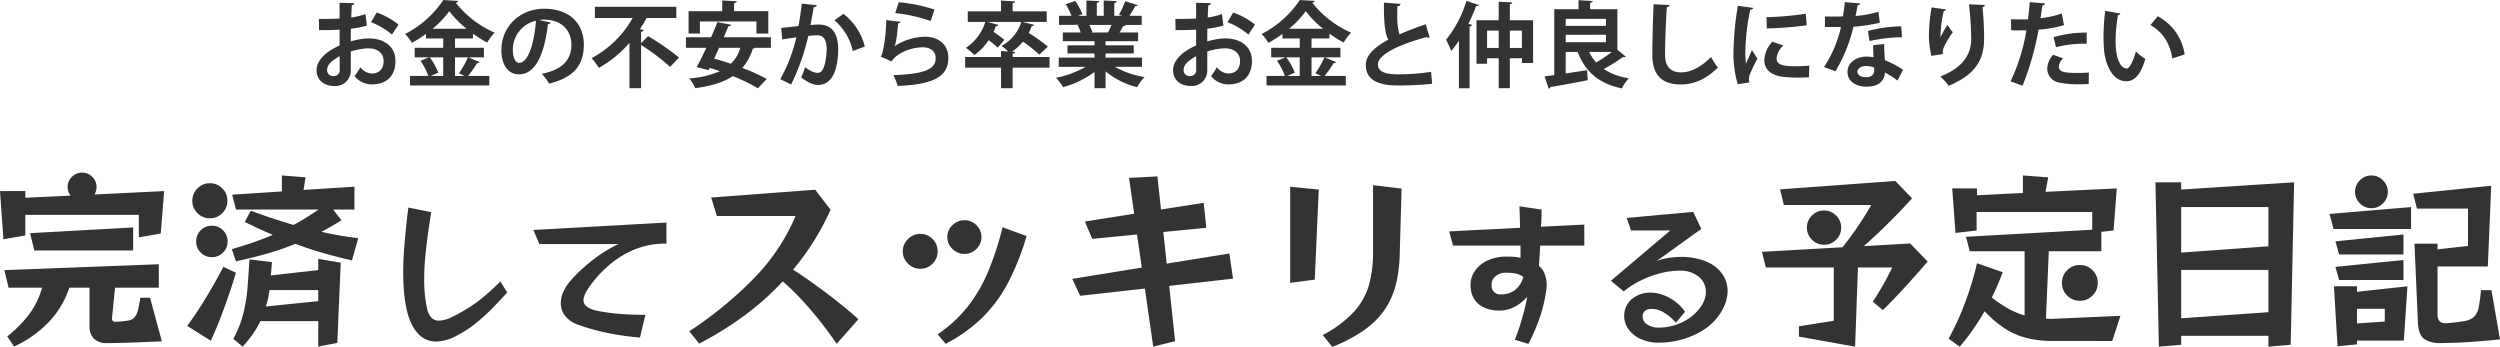
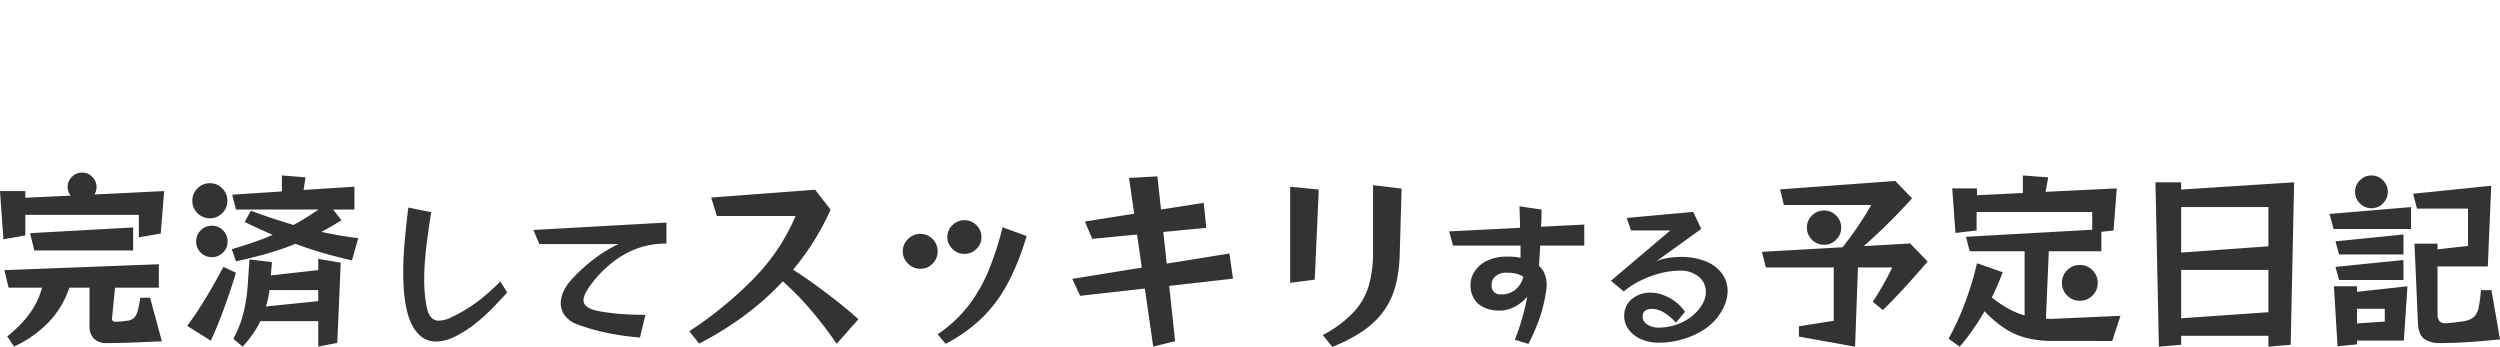
<svg xmlns="http://www.w3.org/2000/svg" width="679.202" height="94.237" viewBox="0 0 679.202 94.237">
  <g id="グループ_21" data-name="グループ 21" transform="translate(-13080 3137.164)">
    <path id="パス_5" data-name="パス 5" d="M-486.758-49.607v-6.106H-517.6v5.588l-5.951,1.035-.931-13.091h6.882v1.811l12.315-.569a3.771,3.771,0,0,1-.828-2.329,3.781,3.781,0,0,1,1.164-2.768,3.781,3.781,0,0,1,2.768-1.164,3.781,3.781,0,0,1,2.768,1.164,3.781,3.781,0,0,1,1.164,2.768,3.98,3.98,0,0,1-.569,2.018l18.939-.931-.931,11.539Zm-28.408,3.57-1.138-4.709L-488.31-52.3v6.261ZM-480.5-21.354l-1.371.052q-1.371.052-3.622.155t-4.812.181q-2.561.078-4.993.078a4.85,4.85,0,0,1-3.726-1.242,4.863,4.863,0,0,1-1.138-3.415v-10.4h-5.485a24.678,24.678,0,0,1-5.718,9.5,31.262,31.262,0,0,1-9.288,6.494l-1.863-2.742a34.688,34.688,0,0,0,5.692-5.666,21.864,21.864,0,0,0,3.777-7.581h-9.107l-1.138-4.761,41.965-1.6v6.365h-11.9l-.828,8.331v.1q0,.828.983.828h.155a27.046,27.046,0,0,0,3.182-.31,3.119,3.119,0,0,0,1.759-.828,4.293,4.293,0,0,0,.931-1.889q.336-1.268.7-3.493h2.639Zm51.641-21.992q-3.881-.88-7.684-1.966t-7.684-2.535A71.617,71.617,0,0,1-451.7-45.26q-3.959,1.138-8.667,2.173l-1.138-3.312q3.053-.88,5.821-1.837t5.3-2.044q-1.915-.828-3.777-1.682t-3.829-1.837l1.656-3.053q2.846,1.087,5.77,2.044t5.821,1.837q1.759-.931,3.441-1.992t3.389-2.2h-22.457L-461.4-61.2l13.505-.88v-4.347l6.416.517L-442-62.491l13.816-.88v6.209h-5.8l2.277,2.9q-1.4.88-2.742,1.656t-2.691,1.5a92.989,92.989,0,0,0,9.987,1.708Zm-33.841-16.2a4.585,4.585,0,0,1-1.4,3.363,4.585,4.585,0,0,1-3.363,1.4,4.585,4.585,0,0,1-3.363-1.4,4.585,4.585,0,0,1-1.4-3.363,4.585,4.585,0,0,1,1.4-3.363,4.585,4.585,0,0,1,3.363-1.4,4.585,4.585,0,0,1,3.363,1.4A4.585,4.585,0,0,1-462.7-59.542Zm.052,11.073a4.089,4.089,0,0,1-1.242,3,4.15,4.15,0,0,1-3.053,1.242,4.089,4.089,0,0,1-3-1.242,4.089,4.089,0,0,1-1.242-3,4.15,4.15,0,0,1,1.242-3.053,4.089,4.089,0,0,1,3-1.242,4.15,4.15,0,0,1,3.053,1.242A4.15,4.15,0,0,1-462.645-48.468Zm24.631,28.563v-6.934h-15.73a23.764,23.764,0,0,1-2.018,3.467,34.2,34.2,0,0,1-2.794,3.467l-2.535-2.122a29.282,29.282,0,0,0,2.794-7.193,45.415,45.415,0,0,0,1.138-7.606l.466-6.779,6.106.724-.31,3.622,12.884-1.449V-43.76l6.106,1.035-.931,21.785Zm-35.6-5.64q2.018-2.742,3.777-5.537t3.131-5.2q1.371-2.406,2.147-3.855l.776-1.449,3.415,1.6-.492,1.6q-.492,1.6-1.4,4.269t-2.147,5.951q-1.242,3.286-2.794,6.649Zm35.6-9.728h-13.247q-.155,1.138-.388,2.251a19.732,19.732,0,0,1-.6,2.2l14.23-1.449Zm51.334.65q-2.1,2.312-4.1,4.351a47.14,47.14,0,0,1-4.141,3.763,30.95,30.95,0,0,1-5.991,3.889A12.075,12.075,0,0,1-406.02-21.3q-4.2,0-6.559-4.6t-2.354-14.273q0-3.658.378-8.051t1.009-9.481l6.222,1.261q-.5,3.027-.925,6.18t-.694,6.033q-.273,2.88-.273,5.15v.294a35.288,35.288,0,0,0,.883,9.018q.841,2.8,3.111,2.8a8.362,8.362,0,0,0,3.3-.883,40.618,40.618,0,0,0,4.646-2.565,37.3,37.3,0,0,0,4.436-3.237q2.249-1.892,4.309-3.994Zm36.073,12.234a68.983,68.983,0,0,1-9.207-1.324,56.968,56.968,0,0,1-7.862-2.249,7.45,7.45,0,0,1-3.3-2.354,5.529,5.529,0,0,1-1.156-3.447,7.716,7.716,0,0,1,.757-3.153,12.7,12.7,0,0,1,2.312-3.363,44.5,44.5,0,0,1,5.949-5.424,38.143,38.143,0,0,1,6.664-4.078h-21.484l-1.64-3.826,36.157-2.018v5.718a22.267,22.267,0,0,0-8.535,1.556,25.152,25.152,0,0,0-6.664,3.973,32.475,32.475,0,0,0-4.94,5.108q-2.4,3.069-2.4,4.751,0,1.892,3.153,2.733,1.177.294,3.2.589t4.457.462q2.438.168,4.793.168h1.219Zm53.443,1.708a107.435,107.435,0,0,0-7.089-9.262,76.488,76.488,0,0,0-7.555-7.71,74.691,74.691,0,0,1-10.452,9.314,92.827,92.827,0,0,1-12.264,7.606l-2.691-3.363a103.978,103.978,0,0,0,17.774-14.592,54.467,54.467,0,0,0,11.1-16.714h-21.371l-1.552-5.019,28.253-2.122,4.191,5.433a70.351,70.351,0,0,1-10.194,16.3q2.794,1.759,5.873,3.984t6.132,4.631q3.053,2.406,5.744,4.838Zm39.326-28.977a4.339,4.339,0,0,1-1.371,3.208,4.466,4.466,0,0,1-3.234,1.345,4.552,4.552,0,0,1-3.26-1.345,4.3,4.3,0,0,1-1.4-3.208,4.358,4.358,0,0,1,1.4-3.26,4.552,4.552,0,0,1,3.26-1.345,4.466,4.466,0,0,1,3.234,1.345A4.4,4.4,0,0,1-257.839-49.659Zm-11.9,26.39a36.152,36.152,0,0,0,8.176-7.529A41.329,41.329,0,0,0-256-40.37,82.774,82.774,0,0,0-252.1-52.349l6.52,2.38a68.539,68.539,0,0,1-4.993,12.626,38.541,38.541,0,0,1-6.986,9.5,41.883,41.883,0,0,1-10.013,7.167Zm0-22.509a4.568,4.568,0,0,1-1.371,3.312,4.5,4.5,0,0,1-3.338,1.4,4.611,4.611,0,0,1-3.338-1.4,4.486,4.486,0,0,1-1.423-3.312,4.544,4.544,0,0,1,1.423-3.363,4.611,4.611,0,0,1,3.338-1.4,4.5,4.5,0,0,1,3.338,1.4A4.629,4.629,0,0,1-269.74-45.778Zm58.575,25.872-2.277-15.782-17.593,1.966-2.122-4.605,18.887-3.053-1.294-9-12.16,1.19-2.018-4.709,13.4-2.122-1.4-9.728,7.71-.414.983,9,11.591-1.811.724,6.779-11.694,1.138.931,8.59,17.024-2.742.983,6.83-17.335,1.966,1.6,15.006Zm46.053-3.156a31.4,31.4,0,0,0,8.538-6.39,18.26,18.26,0,0,0,4.036-7.27,32.806,32.806,0,0,0,1.087-8.745V-63.785l7.762.931-.517,17.9a37.2,37.2,0,0,1-1.009,8.02,21.688,21.688,0,0,1-2.924,6.753,21.93,21.93,0,0,1-5.537,5.64,40.506,40.506,0,0,1-8.848,4.683Zm-8.848-14.178V-63.371l7.762.776-1.087,24.475ZM-112.938-21.8q.757-1.808,1.408-3.889t1.177-4.12q.526-2.039.778-3.679a10.693,10.693,0,0,1-3.469,2.775,9.171,9.171,0,0,1-3.889,1.009h-.294a10.987,10.987,0,0,1-2.628-.336,7.6,7.6,0,0,1-2.523-1.135,5.891,5.891,0,0,1-1.871-2.165,7.345,7.345,0,0,1-.715-3.426,6.574,6.574,0,0,1,1.135-3.637,8.328,8.328,0,0,1,3.363-2.859,12.242,12.242,0,0,1,5.508-1.114q.925,0,1.85.063a9.238,9.238,0,0,1,1.724.273v-3.321h-18.331l-1.051-3.868,19.256-.967q-.042-2.354-.105-4.1l-.063-1.745,6.012.883v.462q0,.547-.021,1.661t-.147,2.544l11.772-.589v5.718h-11.982q-.084,1.556-.168,2.985t-.168,2.523a5.084,5.084,0,0,1,1.535,2.165,7.966,7.966,0,0,1,.568,3.006q0,.294-.021.589t-.063.631a40.935,40.935,0,0,1-1.85,7.82,51.444,51.444,0,0,1-3.027,6.979Zm-6.306-14.8a2.3,2.3,0,0,0,2.565,2.481,5.883,5.883,0,0,0,3.952-1.324,6.535,6.535,0,0,0,2.1-3.426,5.477,5.477,0,0,0-2-.883A11.149,11.149,0,0,0-115.082-40a4.529,4.529,0,0,0-3.09.946,2.948,2.948,0,0,0-1.072,2.291Zm50.073,10.174a14.582,14.582,0,0,0-3.216-2.733,6.383,6.383,0,0,0-3.342-1.009,2.944,2.944,0,0,0-1.808.5,1.967,1.967,0,0,0-.673,1.682,2.462,2.462,0,0,0,1.261,2.039,5.386,5.386,0,0,0,3.111.862,14.6,14.6,0,0,0,6.222-1.387,12.977,12.977,0,0,0,4.877-3.826,8.463,8.463,0,0,0,1.3-2.291,6.456,6.456,0,0,0,.42-2.207,5.237,5.237,0,0,0-1.913-4.078A7.718,7.718,0,0,0-68.2-40.551a21.093,21.093,0,0,0-5.255.715,27.438,27.438,0,0,0-5.36,2,22.205,22.205,0,0,0-4.52,2.922l-3.49-2.9,16.144-13.664H-81.363l-1.177-3.405,18.078-1.64,2.186,4.625-12.318,8.871a8.605,8.605,0,0,1,2.081-.736,20.349,20.349,0,0,1,2.4-.4,19.689,19.689,0,0,1,2-.126,18.018,18.018,0,0,1,7.21,1.261,9.919,9.919,0,0,1,4.33,3.363,7.968,7.968,0,0,1,1.45,4.625,10.168,10.168,0,0,1-.862,3.973,15.1,15.1,0,0,1-2.586,4.015,15.942,15.942,0,0,1-3.931,3.09A22.524,22.524,0,0,1-67.784-21.8a22.384,22.384,0,0,1-5.97.8,11.6,11.6,0,0,1-5.024-1.009,8.214,8.214,0,0,1-3.279-2.649,6.01,6.01,0,0,1-1.156-3.532,5.824,5.824,0,0,1,2.039-4.625A7.771,7.771,0,0,1-75.9-34.581a9.571,9.571,0,0,1,3.153.589,12.822,12.822,0,0,1,3.279,1.745,11.565,11.565,0,0,1,2.775,2.88Zm33.421,3.777v-2.794l9.469-1.5V-41.431H-44.754l-1.035-4.243L-23.9-46.916q2.535-3.208,4.269-5.821t2.639-4.14l.906-1.526H-39.838l-1.035-4.243,31.306-2.277,4.554,4.709L-6-59.128q-.983,1.087-2.768,2.949t-4.165,4.165q-2.38,2.3-5.174,4.786l12.574-.724,4.761,4.916q-3.57,4.14-6.313,7.115t-4.295,4.528l-1.552,1.552-2.742-2.277.8-1.242q.8-1.242,2.018-3.363t2.458-4.709H-19.71l-.776,21.526Zm11.487-29.6a4.482,4.482,0,0,1-1.371,3.286,4.482,4.482,0,0,1-3.286,1.371,4.482,4.482,0,0,1-3.286-1.371,4.482,4.482,0,0,1-1.371-3.286,4.482,4.482,0,0,1,1.371-3.286A4.482,4.482,0,0,1-28.92-56.9a4.482,4.482,0,0,1,3.286,1.371A4.482,4.482,0,0,1-24.263-52.246ZM33.329-21.458a29.278,29.278,0,0,1-7.3-.828A19.65,19.65,0,0,1,20.108-24.9,30.848,30.848,0,0,1,14.7-29.53q-1.6,2.742-3.286,5.149a52.2,52.2,0,0,1-3.493,4.476l-3-2.173A74.156,74.156,0,0,0,9.242-31.47a83.059,83.059,0,0,0,3.389-11.1l6.986,2.432q-1.294,3.467-2.949,6.882a34.245,34.245,0,0,0,4.165,2.846,22.108,22.108,0,0,0,4.735,2.018V-45.829h-14.9L9.63-49.762l34.307-1.915v-4.812H12.527v5.019L6.784-50.8,5.9-62.905h6.727v1.863l12.47-.621v-4.761l6.882.517-.724,3.933,19.353-.931-.88,11.436-3.312.362v5.278H32.139l-.776,18.318q.31,0,.647.026t.647.026q.362,0,.7-.026t.7-.026l17.541-.776-2.225,6.83ZM45.437-37.24A4.688,4.688,0,0,1,44.014-33.8a4.688,4.688,0,0,1-3.441,1.423A4.688,4.688,0,0,1,37.132-33.8a4.688,4.688,0,0,1-1.423-3.441,4.688,4.688,0,0,1,1.423-3.441A4.688,4.688,0,0,1,40.573-42.1a4.688,4.688,0,0,1,3.441,1.423A4.688,4.688,0,0,1,45.437-37.24ZM91.8-19.905v-2.949H68.1v2.432l-6.054.517-.931-44.656H68.1v1.966l30.685-1.966-.931,44.138Zm0-37.929H68.1v12.367l23.7-1.708Zm0,17.076H68.1v13.143l23.7-1.656Zm32.444-21.215a4.277,4.277,0,0,1-1.319,3.131,4.278,4.278,0,0,1-3.131,1.319,4.277,4.277,0,0,1-3.131-1.319,4.277,4.277,0,0,1-1.32-3.131,4.277,4.277,0,0,1,1.32-3.131,4.277,4.277,0,0,1,3.131-1.319,4.278,4.278,0,0,1,3.131,1.319A4.277,4.277,0,0,1,124.244-61.974Zm30.478,40.1-1.4.129q-1.4.129-3.777.336t-5.278.362q-2.9.155-5.951.155A7.086,7.086,0,0,1,134.154-22q-1.578-1.113-1.733-4.424L131.489-47.9h6.261v1.552l8.279-.931V-57.42H132.161l-1.035-4.036,21.215-2.173-.931,21.94H137.75V-28.7q0,2.432,2.122,2.432h.259q3.1-.259,4.916-.6a4.983,4.983,0,0,0,2.665-1.19,5.016,5.016,0,0,0,1.216-2.561,40.72,40.72,0,0,0,.621-4.657h2.846ZM109.5-51.884l-1.087-4.088,22.147-1.863v5.951ZM111-44.95l-.983-3.57,18.473-1.863v5.433Zm0,6.934-.983-3.57,18.473-1.863v5.433Zm4.864,16.455v1.035l-5.278.517-.983-16.3h6.261v1.5l13.712-1.5-.983,14.747Zm7.555-8.641h-7.555v3.984l7.555-.517Z" transform="translate(13604.48 -3023.073)" fill="#333" />
-     <path id="パス_6" data-name="パス 6" d="M-227.679-16.755a18.423,18.423,0,0,1-3.863.934c.051-1.161.1-2.323.177-3.308.4-.05.656-.278.656-.581l-3.989-.1v4.292c-1.666.076-3.535.1-5.631.1l.051,3.03c2.045,0,3.914-.025,5.58-.126V-8.2A16.831,16.831,0,0,0-237.9-6.4c-1.894,1.389-3.055,3.156-3.055,4.873,0,3.08,2.5,4.318,4.7,4.318a4.208,4.208,0,0,0,4.6-4.368v-5a17.362,17.362,0,0,1,4.747-.858c2.7,0,4.166,1.439,4.166,3.459,0,1.944-1.086,3.383-3.131,3.383a4.123,4.123,0,0,1-3.181-1.717A18.127,18.127,0,0,1-230.633.111a5.987,5.987,0,0,0,4.722,2.247c4.318,0,6.388-2.676,6.388-6.337,0-4.065-3.181-6.161-7.322-6.161a18.6,18.6,0,0,0-4.823.833c0-1.06.025-2.272.025-3.459a26.232,26.232,0,0,0,4.368-.858Zm8.989,2.878a19.293,19.293,0,0,0-5.934-3.282l-1.54,2.626a19.547,19.547,0,0,1,5.681,3.358Zm-15.983,12.17A1.573,1.573,0,0,1-236.365.086a1.561,1.561,0,0,1-1.717-1.692c0-1.692,1.919-2.828,3.383-3.712C-234.673-3.828-234.673-2.338-234.673-1.707Zm39.186-3.282v-2.6h-7.852v-2.525h4.873v-1.313A33.7,33.7,0,0,0-194.6-9a15.069,15.069,0,0,1,2.02-2.7,27.454,27.454,0,0,1-10.554-8.13.717.717,0,0,0,.656-.5l-4.04-.227A27.773,27.773,0,0,1-216.9-11.327a12.909,12.909,0,0,1,1.843,2.4,33.5,33.5,0,0,0,3.813-2.424v1.237h4.7V-7.59H-214.3v2.6h3.863l-2.272.934A18.82,18.82,0,0,1-210.585.06h-4.974v2.6h21.537V.06h-5.757a32.542,32.542,0,0,0,2.449-3.484.767.767,0,0,0,.707-.252l-3.055-1.313ZM-206.546.06h-3.383l2.045-.884a17.034,17.034,0,0,0-2.323-4.166h3.661Zm5.807,0h-2.6v-5.05h3.51a24.818,24.818,0,0,1-2.449,4.318Zm-8.686-12.826a25.294,25.294,0,0,0,4.52-4.772,26.815,26.815,0,0,0,4.7,4.772Zm28.935-2.373a10.638,10.638,0,0,1,1.288-.1c4.646,0,7.474,2.752,7.474,6.817,0,4.015-2.3,6.767-8.054,7.9a16.9,16.9,0,0,1,2.02,2.676c6.363-1.616,9.418-4.7,9.418-10.63,0-5.479-3.661-9.721-10.807-9.721-6.438,0-11.589,4.747-11.589,11.211,0,4.292,1.995,6.615,4.747,6.615,4.343,0,6.868-5,7.9-13.634a.839.839,0,0,0,.757-.429Zm-5.4,11.64c-1.111,0-1.742-1.49-1.742-3.611a8.048,8.048,0,0,1,6.287-7.827C-181.776-9.029-183.418-3.5-185.892-3.5Zm33.1-8.433c.454-.05.656-.252.707-.48l-1.01-.227c.656-1.01,1.262-2.02,1.793-3.03h8.08v-3.055h-22.118v3.055h10.251a27.819,27.819,0,0,1-11.16,10.908,19.979,19.979,0,0,1,1.995,2.626,31.18,31.18,0,0,0,8.307-6.792V3.393h3.156V-8.348a56.444,56.444,0,0,1,7.878,5.959l2.424-2.55a68.2,68.2,0,0,0-8.383-5.807l-1.919,1.894Zm31.334-2.8v3.282h3.232v-6.085h-9.292v-2.2c.5-.076.707-.227.732-.5l-3.964-.2v2.9h-9.14v6.085h3.08v-3.282Zm3.939,4.292h-12.826c.454-1.06.909-2.07,1.288-3.03.48,0,.682-.126.757-.379l-3.762-.707c-.5,1.288-1.086,2.7-1.717,4.116H-140.6V-7.59h5.53c-.909,1.969-1.818,3.813-2.6,5.252l3.207.833.328-.631c.884.278,1.818.581,2.752.909A25.578,25.578,0,0,1-139.686.742a11.666,11.666,0,0,1,1.616,2.651c4.191-.555,7.6-1.565,10.2-3.282a45.516,45.516,0,0,1,6.817,3.308l2.4-2.525a48.344,48.344,0,0,0-6.64-3,14.02,14.02,0,0,0,2.853-5.252.83.83,0,0,0,.581-.227h4.343Zm-8.307,2.853A9.605,9.605,0,0,1-128.4-3.247c-1.565-.53-3.106-1.01-4.545-1.389.454-.934.909-1.944,1.363-2.954Zm16.69-11.993c-.227,2.121-.555,4.242-.884,6.085l-4.7.53.278,3.131c1.111-.2,2.929-.454,3.838-.606A43.906,43.906,0,0,1-114.968.944l2.929,1.439a57.506,57.506,0,0,0,4.671-13.18,19.423,19.423,0,0,1,2.424-.177c1.793,0,2.55,1.262,2.575,3.762a19.191,19.191,0,0,1-.53,4.141c-.4,1.439-.909,2.3-1.969,2.3-.682,0-1.666-.3-3.383-1.515a15.294,15.294,0,0,1-1.06,2.727c2.02,1.591,3.535,2.07,4.545,2.07,3.863,0,5.429-3.964,5.53-9.544V-7.06c0-3.939-1.288-6.868-5.454-6.842-.5,0-1.414.076-2.07.151.278-1.464.656-3.636.884-4.873.454-.05.783-.177.833-.53ZM-92.016-7.918a15.955,15.955,0,0,0-5.807-8.888l-2.449,1.742a15.136,15.136,0,0,1,5,8.357Zm8.282-9.09a42.662,42.662,0,0,1,9.62,2.146l1.035-3.106A43.948,43.948,0,0,0-82.8-19.962Zm-2.449,1.894c-.05,4.621-.959,9.519-1.49,9.923l2.929,1.313c1.464-2.323,5.353-3.838,8.484-3.838,2.222,0,3.535,1.212,3.51,3-.025,3-3.08,4.242-11.488,4.57a16.017,16.017,0,0,1,1.161,2.929c10.1-.4,13.735-2.752,13.761-7.575.025-3.762-2.752-5.807-6.438-5.807a16.3,16.3,0,0,0-8.206,2.575h-.025c.454-.656.732-2.676,1.035-6.186a.709.709,0,0,0,.656-.429ZM-51.845-5.09V-6c.48-.076.656-.252.682-.48l-.858-.05a13.256,13.256,0,0,0,2.979-2.727A35.846,35.846,0,0,1-44.6-5.722l2.323-2.171a46.685,46.685,0,0,0-5.2-3.737,12.388,12.388,0,0,0,.833-1.868c.353,0,.581-.1.656-.328l-3.181-.783h6.59v-2.878h-9.266V-19.71c.48-.076.656-.252.682-.48L-55-20.417v2.929h-9.039v2.878h4.772a13.123,13.123,0,0,1-5.277,7.044,17.539,17.539,0,0,1,2.323,1.944A15.436,15.436,0,0,0-58.36-9.635a19.313,19.313,0,0,1,2.449,2.02l1.818-2.121a31.2,31.2,0,0,0-2.954-2.171c.252-.5.454-1.035.656-1.565a.658.658,0,0,0,.682-.328l-2.954-.808H-49.5A11.083,11.083,0,0,1-54.875-8.1,13.105,13.105,0,0,1-53.057-6.58L-55-6.706V-5.09h-9.746v2.9H-55v5.58h3.156v-5.58h10.024v-2.9Zm35.147.177h-9.9V-6.05h7.65v-2.2H-26.6V-9.383h8.837v-2.373h-5.05a18.152,18.152,0,0,0,.985-1.717.627.627,0,0,0,.656-.252L-21.4-13.8h4.621v-2.474h-3.358c.581-.833,1.187-1.843,1.616-2.626.353.025.581-.076.656-.278l-3.409-1.06A20.6,20.6,0,0,1-22.961-16.6l.884.328h-2.146V-19.76c.429-.076.656-.227.682-.5l-3.56-.177v4.166H-28.97v-3.51c.429-.05.631-.227.656-.48l-3.484-.177v4.166h-2.323l1.237-.454a18.071,18.071,0,0,0-1.944-3.585l-2.6.884a20.548,20.548,0,0,1,1.591,3.156h-3.409V-13.8l5.328-.025v.025l-.3.05a11.59,11.59,0,0,1,.858,1.995h-4.848v2.373h8.61v1.136h-7.347v2.2H-29.6v1.136h-9.721v2.5h7.3A26.355,26.355,0,0,1-40.079.565,14.323,14.323,0,0,1-38.135,3.09,24.8,24.8,0,0,0-29.6-1.025V3.393h3v-4.57a21.74,21.74,0,0,0,8.559,4.292A12.778,12.778,0,0,1-15.992.363a23.174,23.174,0,0,1-8.054-2.777H-16.7Zm-13.887-6.817v-.025l.429-.076a13.752,13.752,0,0,0-.858-1.969h6.035c-.3.707-.656,1.464-.934,2.045Zm35.6-5.025a18.423,18.423,0,0,1-3.863.934c.05-1.161.1-2.323.177-3.308.4-.05.656-.278.656-.581L-2-19.811v4.292c-1.666.076-3.535.1-5.631.1l.05,3.03c2.045,0,3.914-.025,5.58-.126V-8.2A16.832,16.832,0,0,0-5.211-6.4C-7.1-5.015-8.266-3.247-8.266-1.53c0,3.08,2.5,4.318,4.7,4.318a4.208,4.208,0,0,0,4.6-4.368v-5a17.362,17.362,0,0,1,4.747-.858c2.7,0,4.166,1.439,4.166,3.459C9.939-2.035,8.853-.6,6.808-.6A4.123,4.123,0,0,1,3.627-2.313,18.125,18.125,0,0,1,2.061.111,5.987,5.987,0,0,0,6.783,2.358c4.318,0,6.388-2.676,6.388-6.337,0-4.065-3.181-6.161-7.322-6.161a18.6,18.6,0,0,0-4.823.833c0-1.06.025-2.272.025-3.459a26.232,26.232,0,0,0,4.368-.858ZM14-13.877A19.293,19.293,0,0,0,8.07-17.159L6.53-14.533a19.547,19.547,0,0,1,5.681,3.358ZM-1.979-1.707A1.573,1.573,0,0,1-3.67.086,1.561,1.561,0,0,1-5.387-1.606C-5.387-3.3-3.468-4.434-2-5.318-1.979-3.828-1.979-2.338-1.979-1.707ZM37.208-4.989v-2.6H29.355v-2.525h4.873v-1.313A33.7,33.7,0,0,0,38.091-9a15.07,15.07,0,0,1,2.02-2.7,27.454,27.454,0,0,1-10.554-8.13.717.717,0,0,0,.656-.5l-4.04-.227A27.773,27.773,0,0,1,15.8-11.327a12.91,12.91,0,0,1,1.843,2.4,33.5,33.5,0,0,0,3.813-2.424v1.237h4.7V-7.59H18.4v2.6H22.26l-2.272.934A18.82,18.82,0,0,1,22.109.06H17.135v2.6H38.672V.06H32.915a32.541,32.541,0,0,0,2.449-3.484.767.767,0,0,0,.707-.252L33.016-4.989ZM26.149.06H22.765l2.045-.884a17.034,17.034,0,0,0-2.323-4.166h3.661Zm5.807,0h-2.6v-5.05h3.51A24.818,24.818,0,0,1,30.416-.672ZM23.27-12.766a25.294,25.294,0,0,0,4.52-4.772,26.815,26.815,0,0,0,4.7,4.772Zm37.116-1.212c-2.575.884-5,1.793-7.145,2.752a18.326,18.326,0,0,1-.581-5.58c0-.631,0-1.313.025-2.045.555-.076.808-.278.833-.656l-4.494-.353C49-14.407,49.277-11.6,50.211-9.787c-3.737,2.02-6.11,4.242-6.11,6.893,0,4.343,3.888,5.555,8.837,5.555,1.439,0,6.287-.1,9.191-.48l-.3-3.232a59.92,59.92,0,0,1-8.963.682c-3.484,0-5.454-.757-5.479-2.651-.025-2.7,5.631-5.429,13.23-7.474a1.107,1.107,0,0,0,.581.151.859.859,0,0,0,.252-.025Zm22.85-5.454c.454-.076.631-.227.656-.48l-3.686-.2v5.05H74.172V-3.247h2.878v-1.49h3.156v8.13h3.03v-8.13h3.282v1.288h3.03V-15.064H83.237Zm-6.186,7.171h3.156V-7.54H77.051Zm6.186,0h3.282V-7.54H83.237ZM69.4,3.419h2.9V-13.372c.4-.05.606-.227.656-.454l-.985-.252c.783-1.591,1.49-3.232,2.1-4.848.353.05.606-.025.707-.278l-3.333-1.136a31.2,31.2,0,0,1-5.53,10.554A27.576,27.576,0,0,1,67.3-6.706a27.917,27.917,0,0,0,2.1-2.8Zm39.944-14.543V-9.1H98.411v-2.02Zm3.106-6.943h-7.4v-1.742c.48-.076.682-.227.707-.48l-3.863-.227v2.449h-6.59v17.9L92.654.187,93.791,3.52a.566.566,0,0,0,.454-.429c2.525-.429,6.438-1.136,10.15-1.868l-.177-2.727c-1.919.3-3.939.606-5.807.884V-6.454h3.232c2.146,5.378,5.656,8.559,12.019,9.9A10.992,10.992,0,0,1,115.58.692a16.855,16.855,0,0,1-6.817-2.5,55.042,55.042,0,0,0,5.2-3.257,1.036,1.036,0,0,0,.278.025.683.683,0,0,0,.48-.151L112.45-7.06Zm-3.106,4.52H98.411v-1.894h10.933Zm1.591,7.095A40.163,40.163,0,0,1,106.693-3.6,11.694,11.694,0,0,1,104.8-6.454ZM122.3-19.407c-.177,3.055-.353,10.377-.353,13.761,0,4.974,2.171,8.029,7.777,8.029,3.535,0,6.868-1.464,10.024-4.6A21.3,21.3,0,0,1,137.9-5.065C135.022-2.187,132.245-.9,129.745-.9c-2.7,0-4.343-1.515-4.343-4.747,0-3.712.252-9.62.48-12.978.48-.076.707-.278.757-.581Zm22.876.4a87.146,87.146,0,0,0-1.187,12.3,29.94,29.94,0,0,0,1.161,9.014l3.181-.48A3.4,3.4,0,0,1,148.2.944a4.343,4.343,0,0,1,.2-1.212,45.653,45.653,0,0,1,2.1-4.368l-1.49-2.323c-.328.808-1.313,2.954-1.616,3.686a23.21,23.21,0,0,1-.177-3.56,60.594,60.594,0,0,1,1.338-11.11c.5-.025.732-.2.783-.48Zm7.878,6.161a93.781,93.781,0,0,0,10.857-.858l-.278-3.131a87.667,87.667,0,0,1-10.68.934Zm11.539,10.1a32.937,32.937,0,0,1-3.611.177c-3,0-5.277-.2-5.277-2.1A5.132,5.132,0,0,1,157.569-8.2l-3.03-1.035a7.916,7.916,0,0,0-2.171,5.025c0,2.146,1.414,4.015,4.924,4.494a34.663,34.663,0,0,0,4.292.227c.959,0,1.969-.025,2.9-.076Zm17.346-5.53c0,.808.025,2.07.1,3.282a10.865,10.865,0,0,0-1.969-.2c-2.5,0-5.05,1.49-5.1,4.09,0,2.979,2.8,4.09,5.1,4.09,3.03,0,4.368-1.187,4.9-2.828a4.1,4.1,0,0,0,.177-1.035,24.293,24.293,0,0,1,3.409,2.2l1.49-2.954a27.7,27.7,0,0,0-4.9-2.575c-.126-1.464-.2-2.9-.227-4.419Zm.278,6.842c0,1.237-.959,1.843-2.171,1.843-1.439,0-2.373-.581-2.373-1.515.025-.959,1.086-1.515,2.323-1.515a6.584,6.584,0,0,1,2.222.4Zm-7.979-18.558a37.029,37.029,0,0,1-.53,3.888c-.555,0-1.313.025-2.07.025h-2.8v2.853H173.2a32.734,32.734,0,0,1-4.621,10.882l3.131,1.111A42.114,42.114,0,0,0,176.582-13.3a50.859,50.859,0,0,0,7.171-1.086l-.379-3a28.871,28.871,0,0,1-6.211,1.161c.151-.732.4-1.969.53-2.878a.87.87,0,0,0,.783-.53Zm15.326,6.565a39.353,39.353,0,0,0-9.039,1.262l.429,2.752a42.366,42.366,0,0,1,8.812-1.035Zm18.406-5.959a83.277,83.277,0,0,1,.606,9.393c0,3.434-1.464,7.524-8.383,10.2a19,19,0,0,1,2.272,2.525c8.029-3.308,9.595-7.9,9.62-12.776,0-3.207-.227-6.565-.429-8.559.4-.126.606-.3.631-.606ZM200.922-5.9a2.83,2.83,0,0,1-.076-.606c0-1.06,1.111-2.929,2.727-5.328a14.282,14.282,0,0,1-1.439-2.02,27.581,27.581,0,0,0-1.894,3.434,30.047,30.047,0,0,1,.884-7.145.712.712,0,0,0,.631-.454l-3.939-.53a47.132,47.132,0,0,0-.732,7.676,24.415,24.415,0,0,0,.682,5.479ZM233.19-16.907a25.8,25.8,0,0,1-5.782,1.288c.177-1.136.379-2.5.5-3.409.379-.076.682-.3.707-.606l-4.116-.353c-.126,1.464-.3,3.207-.5,4.671-.429,0-.884.025-1.288.025-1.212,0-2.525,0-3.333-.05l.05,3c.429.025.934.025,1.464.025.48,0,2.272,0,2.676-.025A50.024,50.024,0,0,1,219.253,1.55l3.282,1.161a77.322,77.322,0,0,0,4.343-15.225,31.661,31.661,0,0,0,6.918-1.237Zm-1.565,9.165a29.425,29.425,0,0,1,8.332-.934v-3.03a31.365,31.365,0,0,0-9.014,1.237Zm8.913,6.868c-.934.076-1.995.126-3,.126-3.863,0-5.151-.353-5.151-1.742a3.518,3.518,0,0,1,1.161-2.222l-2.7-.985a5.907,5.907,0,0,0-1.616,3.737,3.865,3.865,0,0,0,3.333,3.838,25.491,25.491,0,0,0,5.353.454c.909,0,1.793-.025,2.575-.076Zm4.444-16.765a58.991,58.991,0,0,0-.454,7.221c0,1.035.051,2.02.1,2.929C244.88-3.373,246.8,1.5,250.713,1.5c2.323,0,3.964-1.919,5.176-6.06a16.5,16.5,0,0,1-2.575-2.02c-.555,2.1-1.616,4.621-2.474,4.621-1.414,0-3.03-1.995-3.03-7.549a39.547,39.547,0,0,1,.656-6.943.75.75,0,0,0,.656-.429ZM266.569-5.8a14.036,14.036,0,0,0-7.3-10.352l-1.995,2.373c3.106,1.843,5.2,4.545,5.959,9.09Z" transform="translate(13406.96 -3116.596)" fill="#333" />
  </g>
</svg>